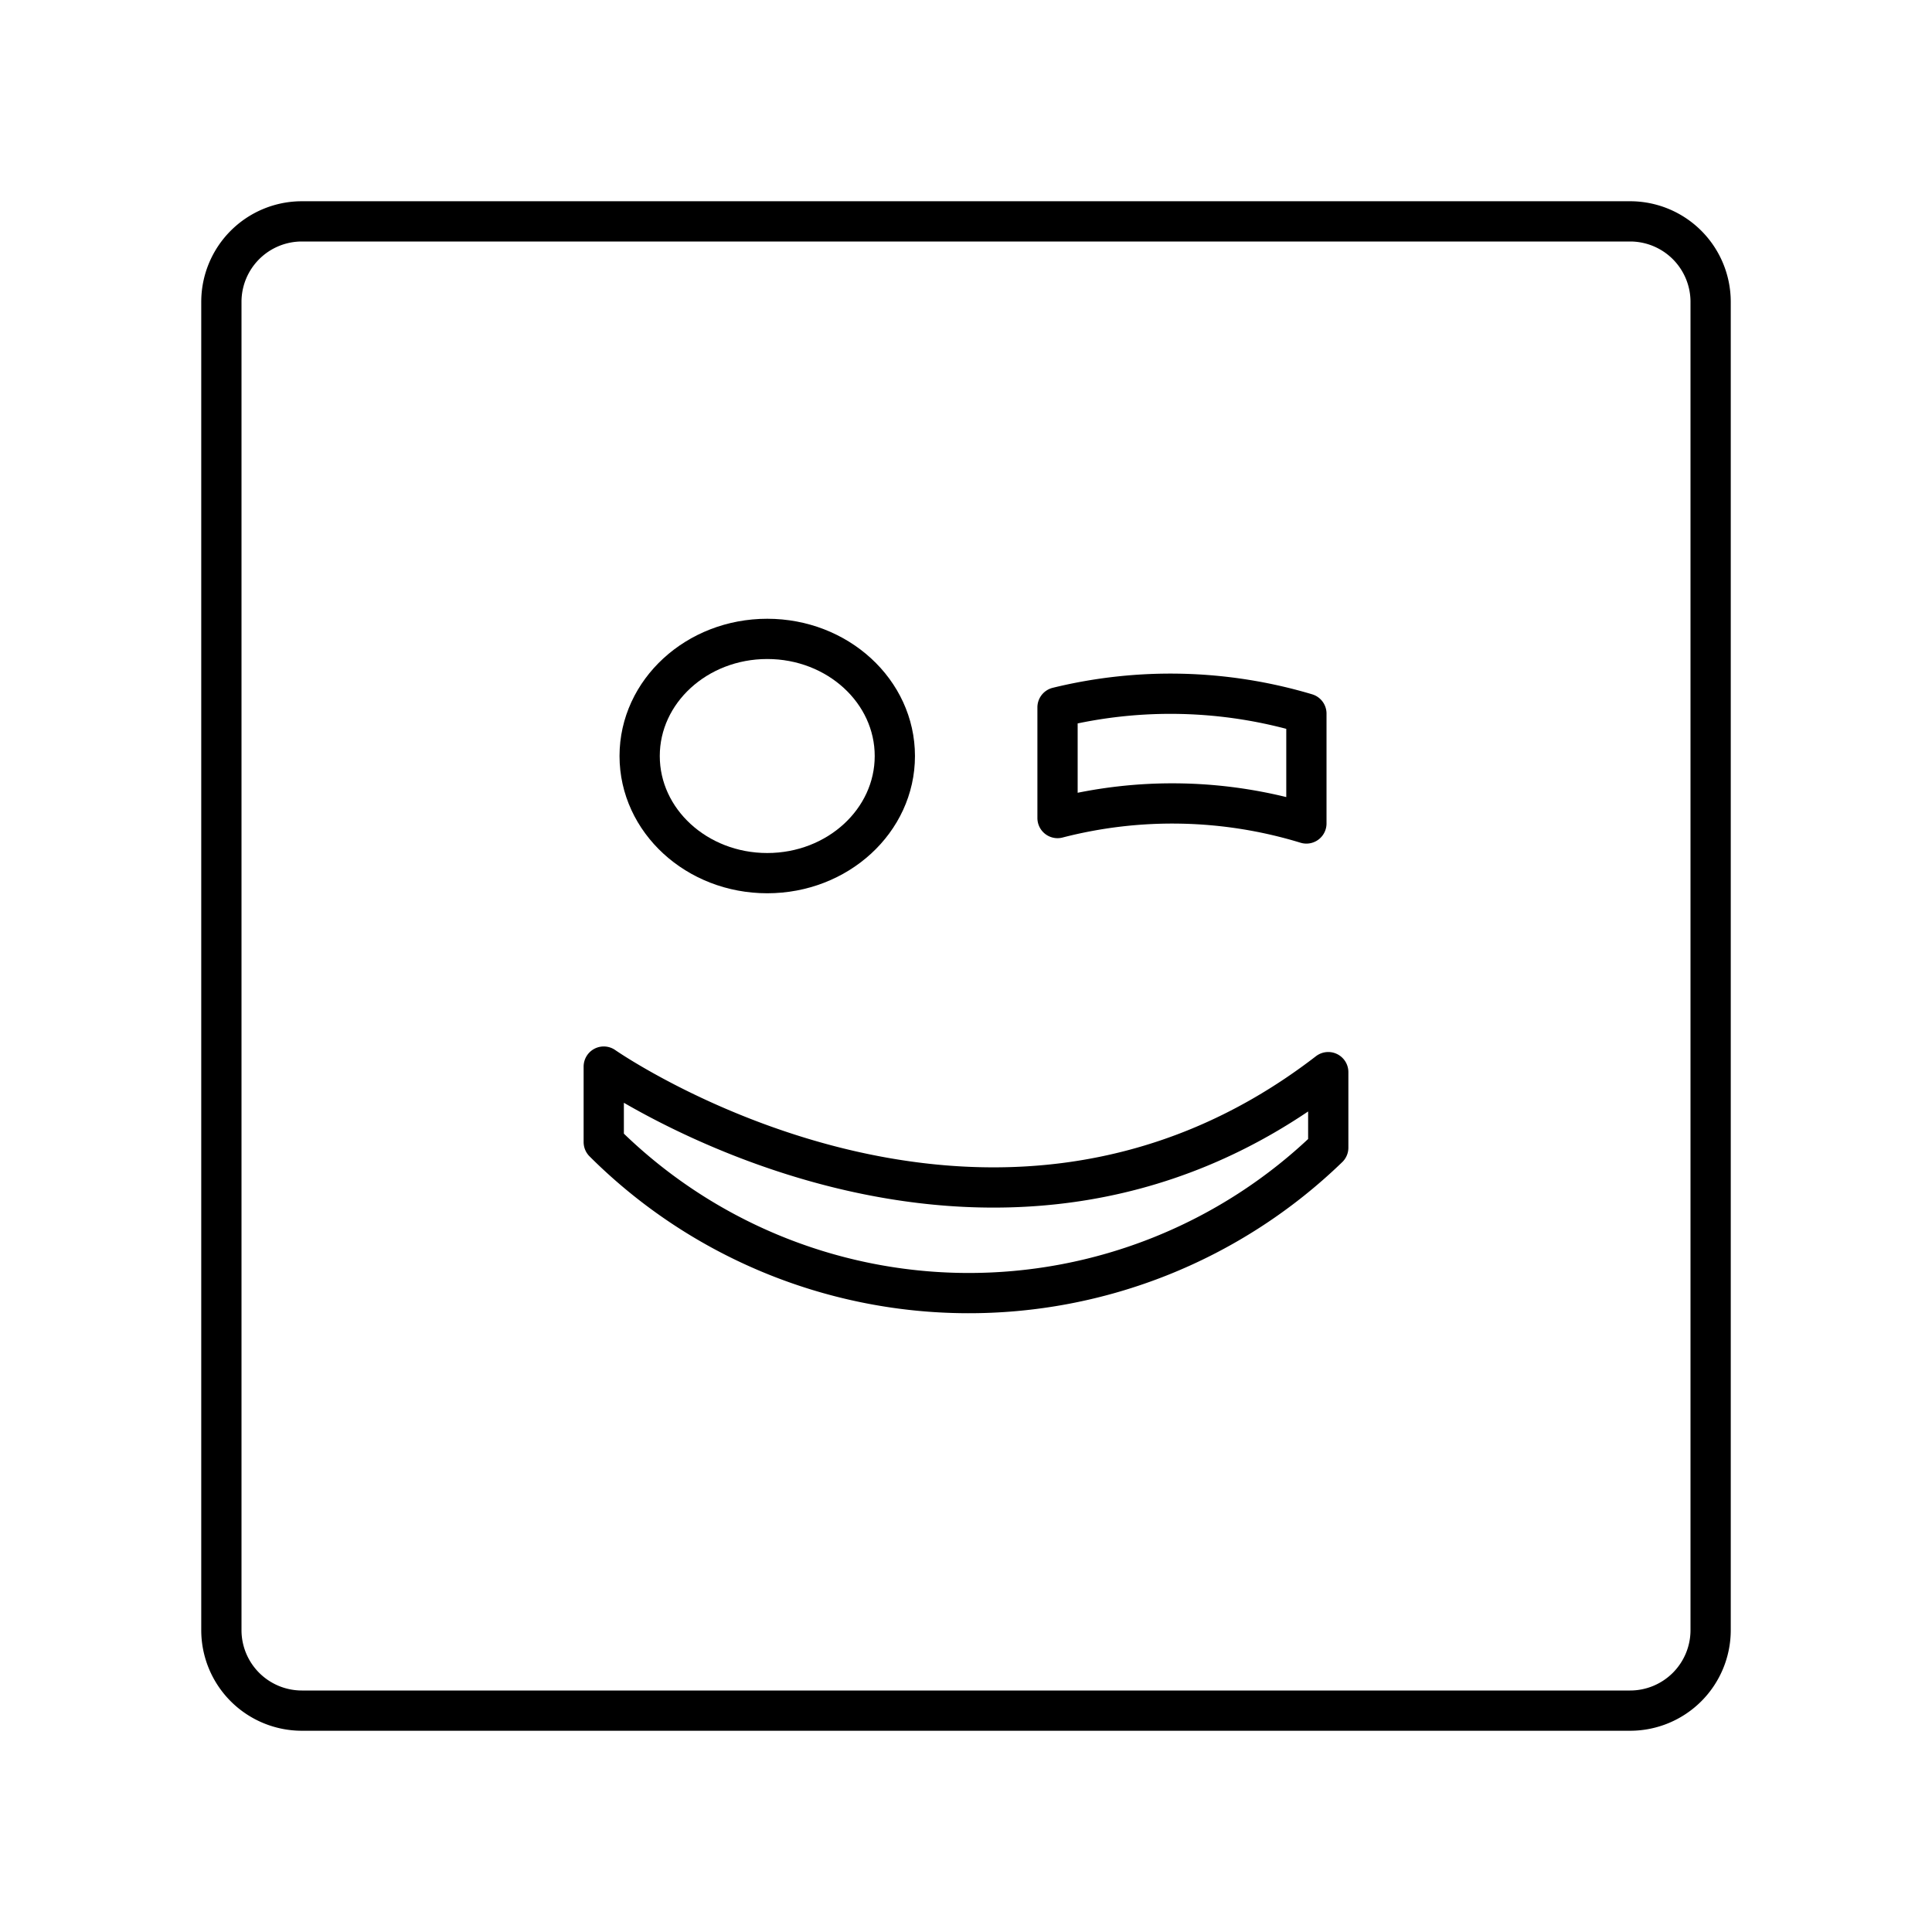
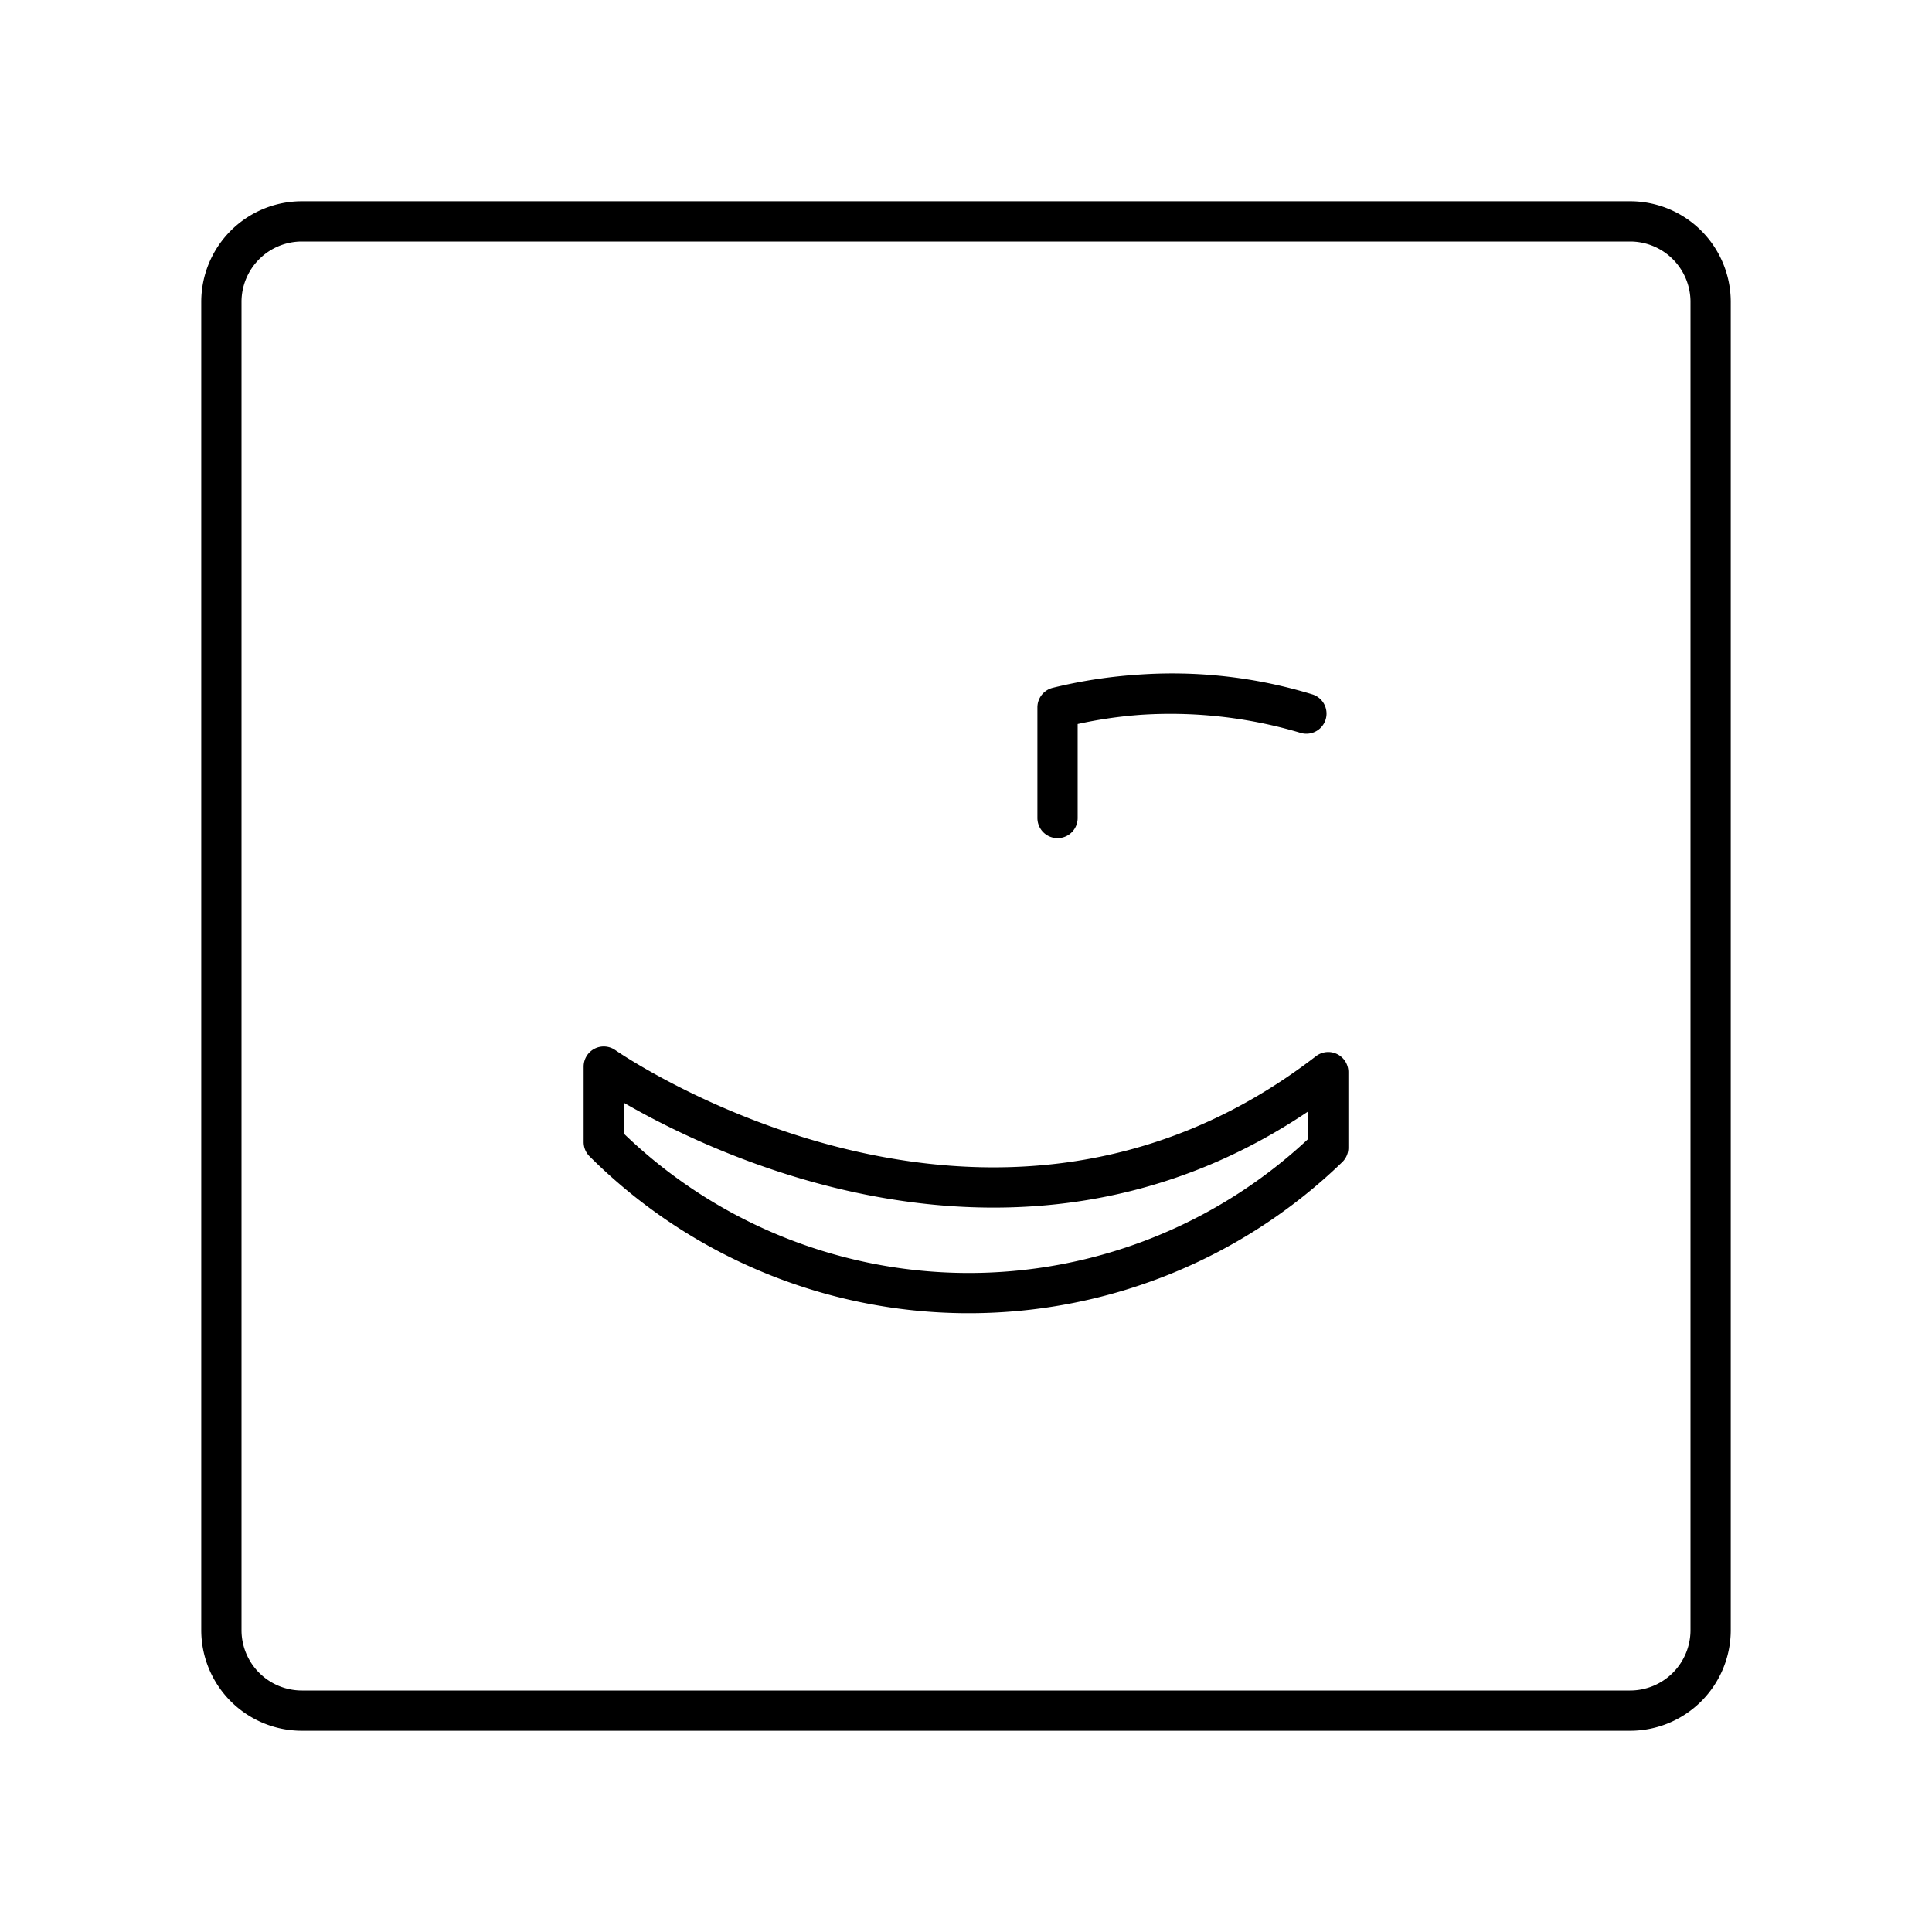
<svg xmlns="http://www.w3.org/2000/svg" width="800" height="800" viewBox="0 0 48 48">
  <path fill="none" stroke="currentColor" stroke-linecap="round" stroke-linejoin="round" d="M40.5 5.5h-33a2 2 0 0 0-2 2h0v33a2 2 0 0 0 2 2h33a2 2 0 0 0 2-2h0v-33a2 2 0 0 0-2-2" />
-   <ellipse cx="19.062" cy="18.783" fill="none" stroke="currentColor" stroke-linecap="round" stroke-linejoin="round" rx="3.17" ry="2.91" />
-   <path fill="none" stroke="currentColor" stroke-linecap="round" stroke-linejoin="round" d="M26.274 20.324v-2.75a11.8 11.8 0 0 1 6.183.155v2.73a11.4 11.4 0 0 0-6.183-.135M33 26.637v1.876a12.84 12.84 0 0 1-18-.138v-1.876s9.537 6.665 18 .138" />
+   <path fill="none" stroke="currentColor" stroke-linecap="round" stroke-linejoin="round" d="M26.274 20.324v-2.75a11.8 11.8 0 0 1 6.183.155a11.4 11.4 0 0 0-6.183-.135M33 26.637v1.876a12.84 12.84 0 0 1-18-.138v-1.876s9.537 6.665 18 .138" />
</svg>